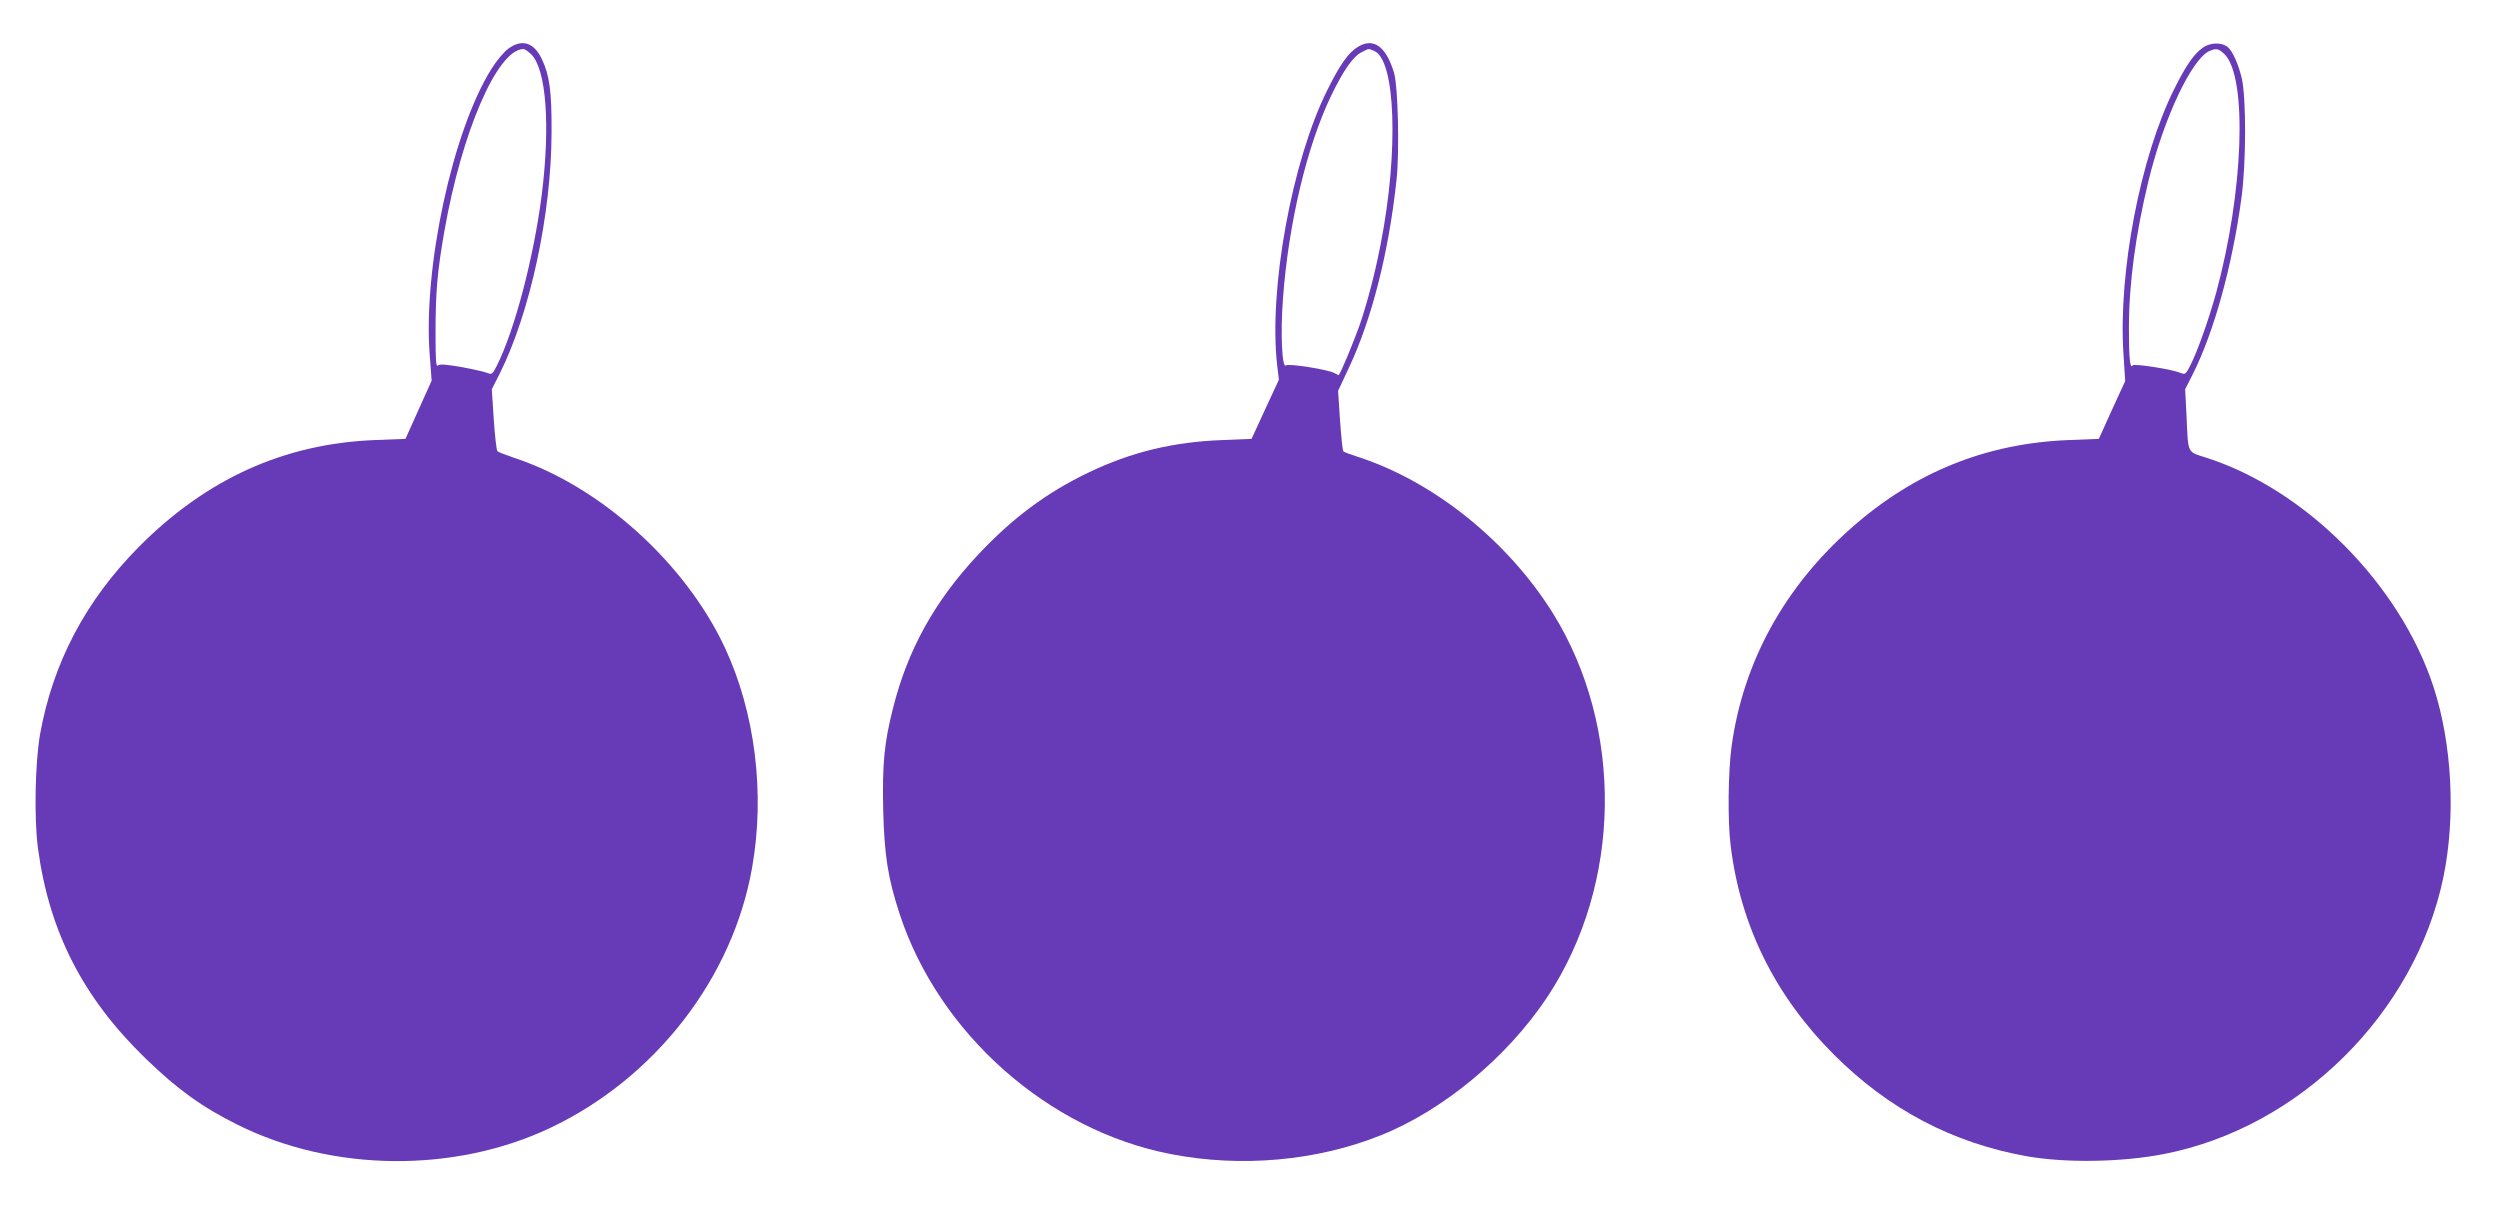
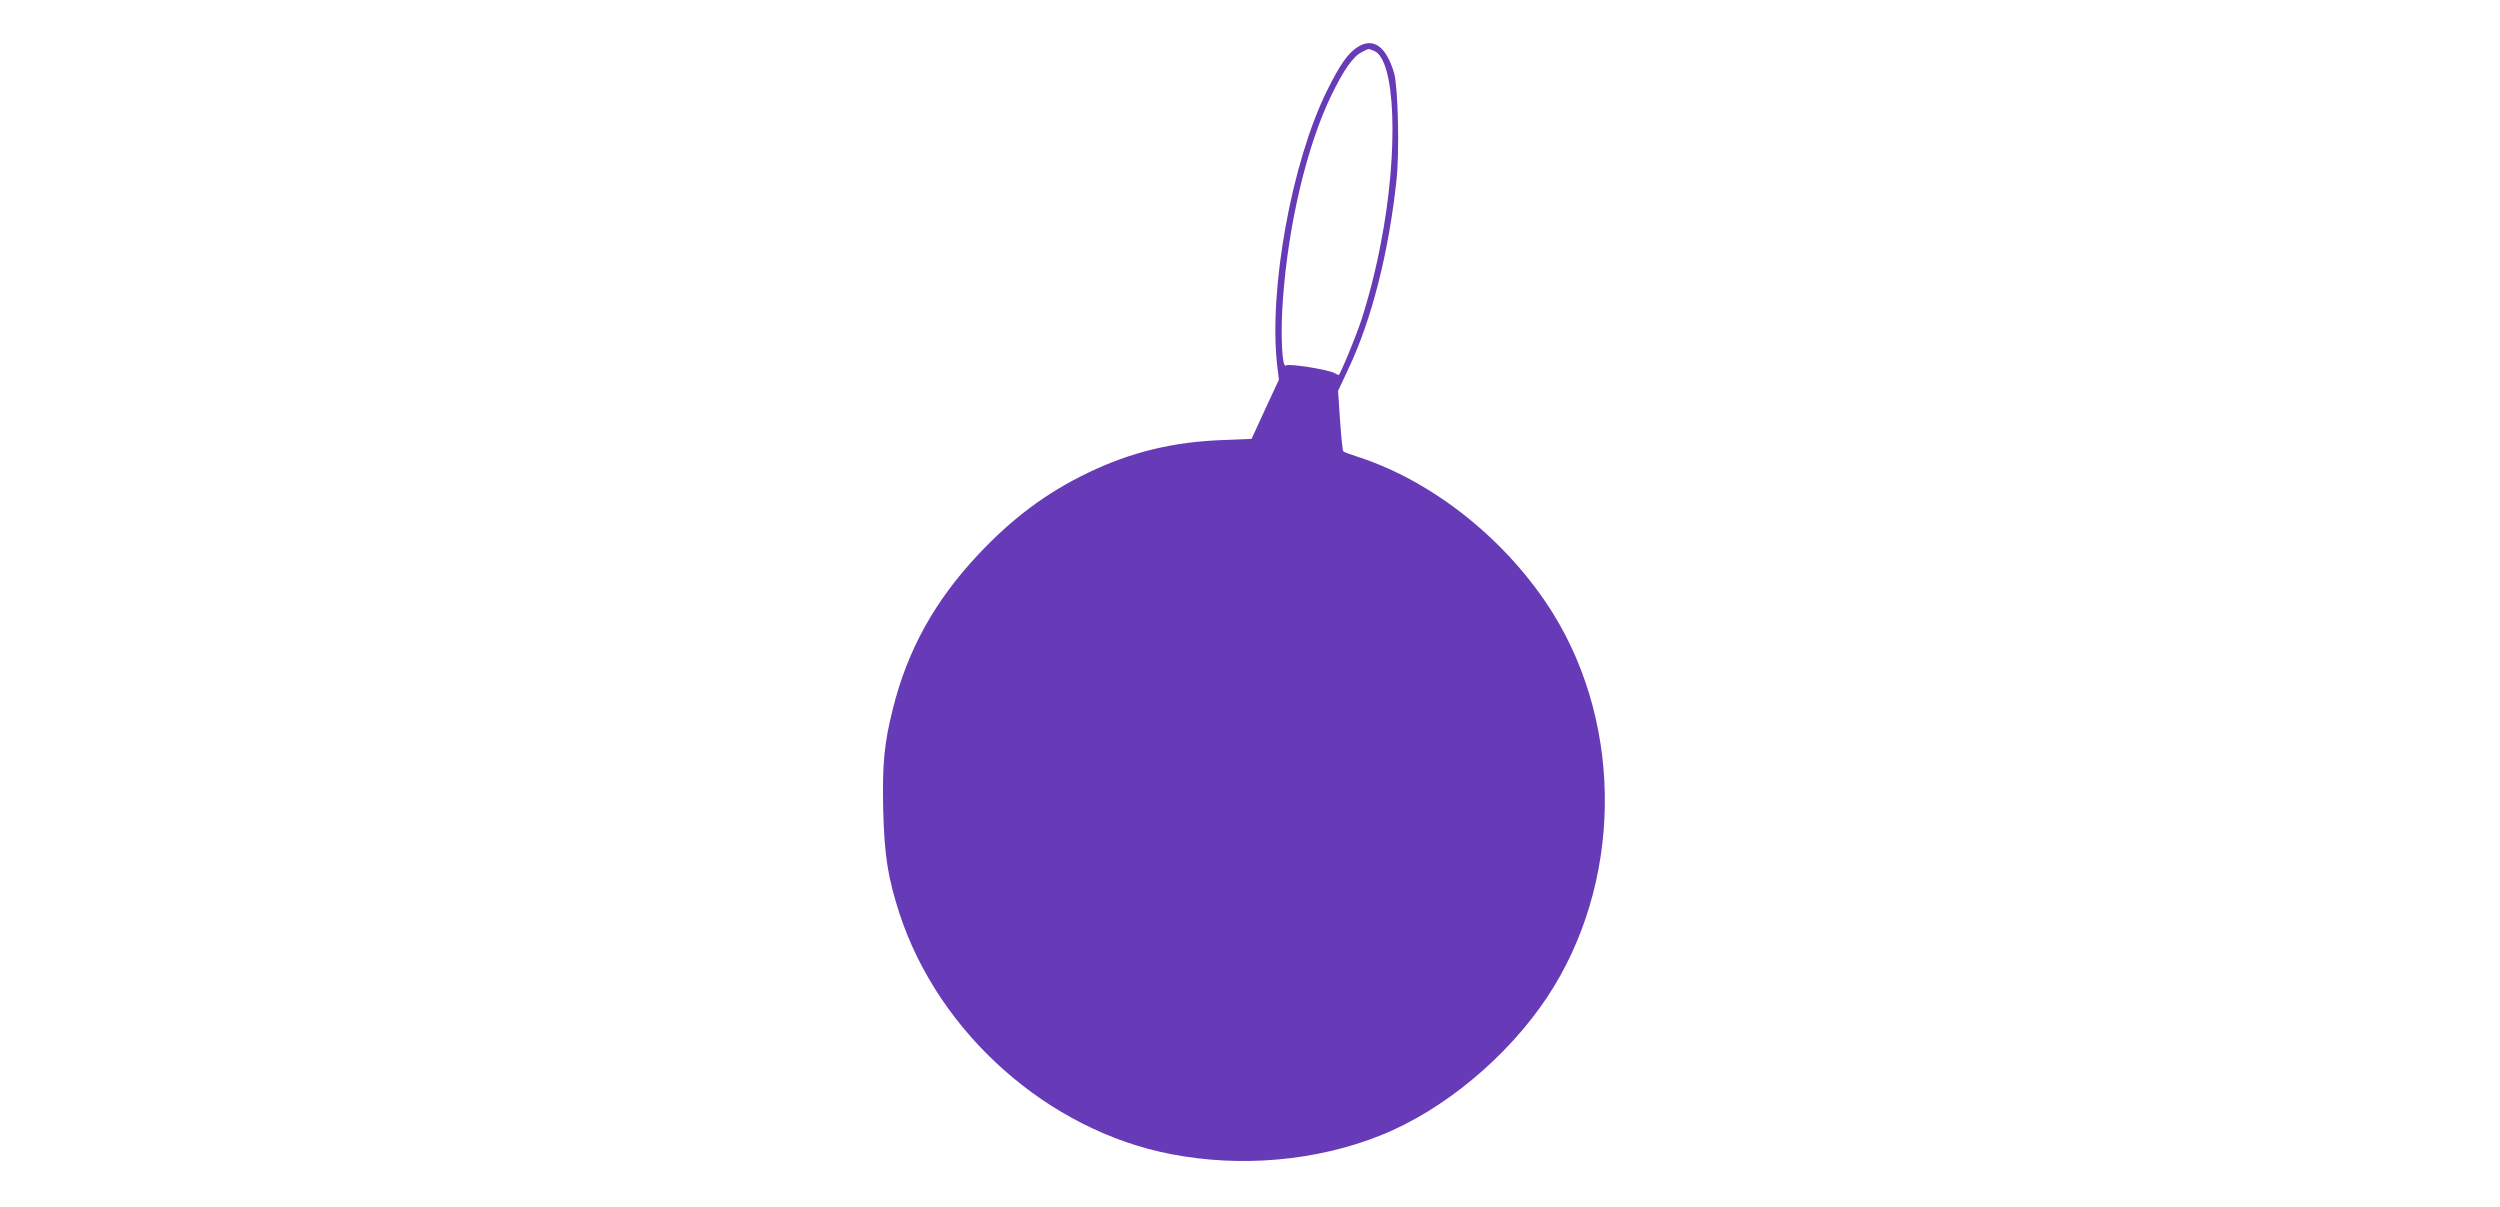
<svg xmlns="http://www.w3.org/2000/svg" version="1.0" width="1280pt" height="618pt" viewBox="0 0 1280 618" preserveAspectRatio="xMidYMid meet">
  <g transform="translate(0,618) scale(0.1,-0.1)" fill="#673ab7" stroke="none">
-     <path d="M2603 5931 c-23 -17 -61 -62 -87 -104 -199 -318 -350 -1018 -316 -1462 l10 -134 -67 -149 -67 -149 -155 -6 c-466 -18 -865 -199 -1211 -548 -272 -275 -439 -592 -505 -959 -25 -145 -31 -428 -11 -580 57 -429 230 -768 552 -1080 163 -158 288 -248 471 -339 486 -242 1109 -248 1600 -16 538 255 935 767 1034 1334 67 379 15 794 -140 1126 -203 433 -637 825 -1076 970 -44 15 -84 30 -88 35 -5 4 -13 77 -19 163 l-10 154 40 79 c156 311 265 817 266 1234 1 214 -10 294 -50 378 -41 85 -101 104 -171 53z m117 -29 c77 -77 98 -365 54 -717 -40 -319 -139 -696 -230 -877 -22 -43 -26 -47 -47 -38 -12 5 -71 19 -131 30 -81 14 -113 17 -123 9 -11 -10 -13 20 -13 170 0 203 9 311 45 516 89 509 270 928 403 934 8 1 26 -12 42 -27z" />
    <path d="M6954 5941 c-51 -31 -92 -89 -159 -224 -181 -364 -300 -1020 -256 -1406 l9 -75 -70 -151 -70 -152 -146 -6 c-253 -9 -469 -61 -688 -166 -215 -103 -390 -233 -567 -422 -221 -236 -360 -486 -435 -786 -45 -178 -55 -283 -50 -520 6 -234 24 -348 84 -532 201 -613 761 -1109 1389 -1230 360 -70 747 -35 1074 96 321 128 649 401 853 708 382 577 394 1377 29 1965 -230 369 -609 674 -996 800 -38 12 -73 25 -77 29 -4 3 -11 74 -17 158 l-10 152 53 113 c119 251 206 593 246 965 16 143 8 478 -12 548 -40 136 -105 184 -184 136z m80 -21 c112 -42 128 -516 35 -990 -28 -145 -64 -282 -100 -392 -31 -93 -108 -278 -115 -278 -2 0 -12 4 -22 10 -32 18 -235 50 -248 39 -20 -17 -29 165 -15 344 28 382 122 778 246 1036 65 134 113 202 157 224 40 20 32 19 62 7z" />
-     <path d="M11280 5937 c-46 -32 -87 -90 -148 -213 -173 -346 -287 -938 -260 -1354 l9 -141 -68 -148 -67 -148 -151 -6 c-425 -16 -792 -164 -1115 -449 -344 -304 -554 -686 -614 -1117 -18 -129 -21 -387 -5 -511 50 -410 228 -769 529 -1070 280 -280 607 -452 987 -520 200 -35 483 -31 700 11 696 134 1288 720 1433 1417 64 310 45 681 -50 974 -171 524 -652 1010 -1162 1174 -102 33 -94 16 -103 215 l-7 136 40 79 c108 216 201 551 248 899 25 180 25 522 1 618 -18 73 -47 136 -71 156 -30 25 -88 24 -126 -2z m110 -35 c118 -119 97 -707 -44 -1224 -38 -136 -94 -295 -132 -370 -22 -43 -26 -47 -47 -38 -45 19 -241 50 -248 39 -13 -21 -19 38 -19 189 0 230 34 483 101 759 78 320 223 627 314 663 33 14 45 11 75 -18z" />
  </g>
</svg>